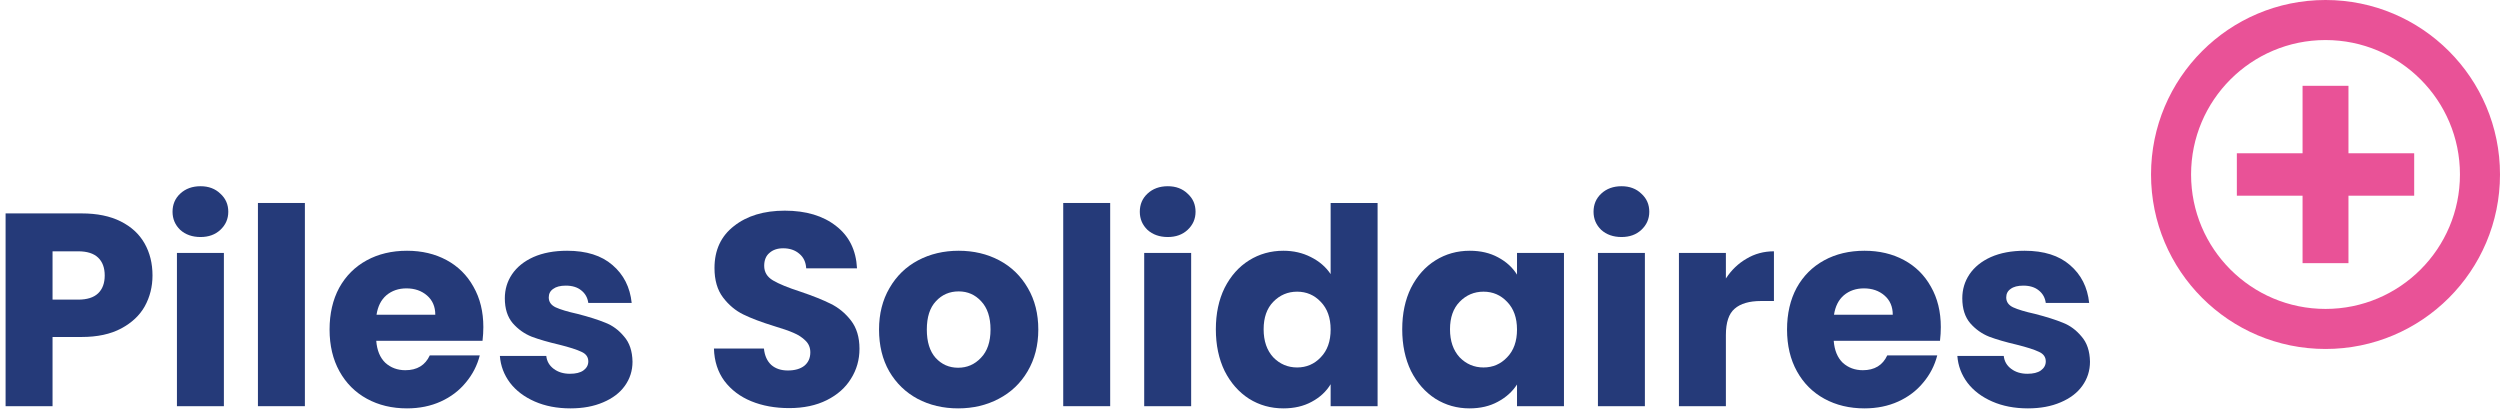
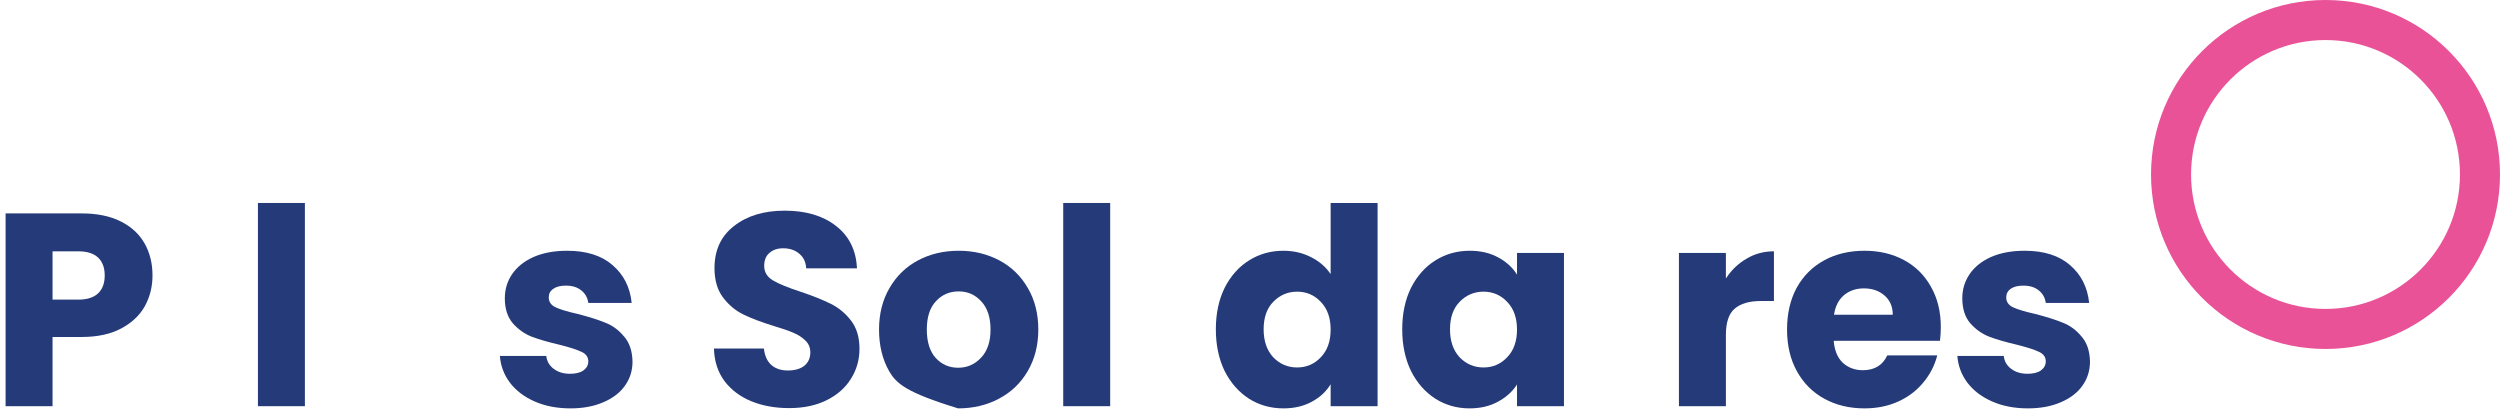
<svg xmlns="http://www.w3.org/2000/svg" width="437" height="72" viewBox="0 0 437 72" fill="none">
  <path d="M354.481 71.384C352.145 71.384 350.065 70.984 348.241 70.184C346.417 69.384 344.977 68.296 343.921 66.92C342.865 65.512 342.273 63.944 342.145 62.216H350.257C350.353 63.144 350.785 63.896 351.553 64.472C352.321 65.048 353.265 65.336 354.385 65.336C355.409 65.336 356.193 65.144 356.737 64.76C357.313 64.344 357.601 63.816 357.601 63.176C357.601 62.408 357.201 61.848 356.401 61.496C355.601 61.112 354.305 60.696 352.513 60.248C350.593 59.8 348.993 59.336 347.713 58.856C346.433 58.344 345.329 57.56 344.401 56.504C343.473 55.416 343.009 53.96 343.009 52.136C343.009 50.6 343.425 49.208 344.257 47.96C345.121 46.68 346.369 45.672 348.001 44.936C349.665 44.2 351.633 43.832 353.905 43.832C357.265 43.832 359.905 44.664 361.825 46.328C363.777 47.992 364.897 50.2 365.185 52.952H357.601C357.473 52.024 357.057 51.288 356.353 50.744C355.681 50.2 354.785 49.928 353.665 49.928C352.705 49.928 351.969 50.12 351.457 50.504C350.945 50.856 350.689 51.352 350.689 51.992C350.689 52.76 351.089 53.336 351.889 53.72C352.721 54.104 354.001 54.488 355.729 54.872C357.713 55.384 359.329 55.896 360.577 56.408C361.825 56.888 362.913 57.688 363.841 58.808C364.801 59.896 365.297 61.368 365.329 63.224C365.329 64.792 364.881 66.2 363.985 67.448C363.121 68.664 361.857 69.624 360.193 70.328C358.561 71.032 356.657 71.384 354.481 71.384Z" fill="#253A79" />
  <path d="M339.255 57.176C339.255 57.944 339.207 58.744 339.111 59.576H320.535C320.663 61.24 321.191 62.52 322.119 63.416C323.079 64.28 324.247 64.712 325.623 64.712C327.671 64.712 329.095 63.848 329.895 62.12H338.631C338.183 63.88 337.367 65.464 336.183 66.872C335.031 68.28 333.575 69.384 331.815 70.184C330.055 70.984 328.087 71.384 325.911 71.384C323.287 71.384 320.951 70.824 318.903 69.704C316.855 68.584 315.255 66.984 314.103 64.904C312.951 62.824 312.375 60.392 312.375 57.608C312.375 54.824 312.935 52.392 314.055 50.312C315.207 48.232 316.807 46.632 318.855 45.512C320.903 44.392 323.255 43.832 325.911 43.832C328.503 43.832 330.807 44.376 332.823 45.464C334.839 46.552 336.407 48.104 337.527 50.12C338.679 52.136 339.255 54.488 339.255 57.176ZM330.855 55.016C330.855 53.608 330.375 52.488 329.415 51.656C328.455 50.824 327.255 50.408 325.815 50.408C324.439 50.408 323.271 50.808 322.311 51.608C321.383 52.408 320.807 53.544 320.583 55.016H330.855Z" fill="#253A79" />
  <path d="M301.685 48.68C302.645 47.208 303.845 46.056 305.285 45.224C306.725 44.36 308.325 43.928 310.085 43.928V52.616H307.829C305.781 52.616 304.245 53.064 303.221 53.96C302.197 54.824 301.685 56.36 301.685 58.568V71H293.477V44.216H301.685V48.68Z" fill="#253A79" />
-   <path d="M283.447 41.432C282.007 41.432 280.823 41.016 279.895 40.184C278.999 39.32 278.551 38.264 278.551 37.016C278.551 35.736 278.999 34.68 279.895 33.848C280.823 32.984 282.007 32.552 283.447 32.552C284.855 32.552 286.007 32.984 286.903 33.848C287.831 34.68 288.295 35.736 288.295 37.016C288.295 38.264 287.831 39.32 286.903 40.184C286.007 41.016 284.855 41.432 283.447 41.432ZM287.527 44.216V71H279.319V44.216H287.527Z" fill="#253A79" />
  <path d="M245.109 57.56C245.109 54.808 245.621 52.392 246.645 50.312C247.701 48.232 249.125 46.632 250.917 45.512C252.709 44.392 254.709 43.832 256.917 43.832C258.805 43.832 260.453 44.216 261.861 44.984C263.301 45.752 264.405 46.76 265.173 48.008V44.216H273.381V71H265.173V67.208C264.373 68.456 263.253 69.464 261.813 70.232C260.405 71 258.757 71.384 256.869 71.384C254.693 71.384 252.709 70.824 250.917 69.704C249.125 68.552 247.701 66.936 246.645 64.856C245.621 62.744 245.109 60.312 245.109 57.56ZM265.173 57.608C265.173 55.56 264.597 53.944 263.445 52.76C262.325 51.576 260.949 50.984 259.317 50.984C257.685 50.984 256.293 51.576 255.141 52.76C254.021 53.912 253.461 55.512 253.461 57.56C253.461 59.608 254.021 61.24 255.141 62.456C256.293 63.64 257.685 64.232 259.317 64.232C260.949 64.232 262.325 63.64 263.445 62.456C264.597 61.272 265.173 59.656 265.173 57.608Z" fill="#253A79" />
  <path d="M212.531 57.56C212.531 54.808 213.043 52.392 214.067 50.312C215.123 48.232 216.547 46.632 218.339 45.512C220.131 44.392 222.131 43.832 224.339 43.832C226.099 43.832 227.699 44.2 229.139 44.936C230.611 45.672 231.763 46.664 232.595 47.912V35.48H240.803V71H232.595V67.16C231.827 68.44 230.723 69.464 229.283 70.232C227.875 71 226.227 71.384 224.339 71.384C222.131 71.384 220.131 70.824 218.339 69.704C216.547 68.552 215.123 66.936 214.067 64.856C213.043 62.744 212.531 60.312 212.531 57.56ZM232.595 57.608C232.595 55.56 232.019 53.944 230.867 52.76C229.747 51.576 228.371 50.984 226.739 50.984C225.107 50.984 223.715 51.576 222.563 52.76C221.443 53.912 220.883 55.512 220.883 57.56C220.883 59.608 221.443 61.24 222.563 62.456C223.715 63.64 225.107 64.232 226.739 64.232C228.371 64.232 229.747 63.64 230.867 62.456C232.019 61.272 232.595 59.656 232.595 57.608Z" fill="#253A79" />
-   <path d="M204.134 41.432C202.694 41.432 201.51 41.016 200.582 40.184C199.686 39.32 199.238 38.264 199.238 37.016C199.238 35.736 199.686 34.68 200.582 33.848C201.51 32.984 202.694 32.552 204.134 32.552C205.542 32.552 206.694 32.984 207.59 33.848C208.518 34.68 208.982 35.736 208.982 37.016C208.982 38.264 208.518 39.32 207.59 40.184C206.694 41.016 205.542 41.432 204.134 41.432ZM208.214 44.216V71H200.006V44.216H208.214Z" fill="#253A79" />
  <path d="M194.06 35.48V71H185.852V35.48H194.06Z" fill="#253A79" />
-   <path d="M167.48 71.384C164.856 71.384 162.488 70.824 160.376 69.704C158.296 68.584 156.648 66.984 155.432 64.904C154.248 62.824 153.656 60.392 153.656 57.608C153.656 54.856 154.264 52.44 155.48 50.36C156.696 48.248 158.36 46.632 160.472 45.512C162.584 44.392 164.952 43.832 167.576 43.832C170.2 43.832 172.568 44.392 174.68 45.512C176.792 46.632 178.456 48.248 179.672 50.36C180.888 52.44 181.496 54.856 181.496 57.608C181.496 60.36 180.872 62.792 179.624 64.904C178.408 66.984 176.728 68.584 174.584 69.704C172.472 70.824 170.104 71.384 167.48 71.384ZM167.48 64.28C169.048 64.28 170.376 63.704 171.464 62.552C172.584 61.4 173.144 59.752 173.144 57.608C173.144 55.464 172.6 53.816 171.512 52.664C170.456 51.512 169.144 50.936 167.576 50.936C165.976 50.936 164.648 51.512 163.592 52.664C162.536 53.784 162.008 55.432 162.008 57.608C162.008 59.752 162.52 61.4 163.544 62.552C164.6 63.704 165.912 64.28 167.48 64.28Z" fill="#253A79" />
+   <path d="M167.48 71.384C158.296 68.584 156.648 66.984 155.432 64.904C154.248 62.824 153.656 60.392 153.656 57.608C153.656 54.856 154.264 52.44 155.48 50.36C156.696 48.248 158.36 46.632 160.472 45.512C162.584 44.392 164.952 43.832 167.576 43.832C170.2 43.832 172.568 44.392 174.68 45.512C176.792 46.632 178.456 48.248 179.672 50.36C180.888 52.44 181.496 54.856 181.496 57.608C181.496 60.36 180.872 62.792 179.624 64.904C178.408 66.984 176.728 68.584 174.584 69.704C172.472 70.824 170.104 71.384 167.48 71.384ZM167.48 64.28C169.048 64.28 170.376 63.704 171.464 62.552C172.584 61.4 173.144 59.752 173.144 57.608C173.144 55.464 172.6 53.816 171.512 52.664C170.456 51.512 169.144 50.936 167.576 50.936C165.976 50.936 164.648 51.512 163.592 52.664C162.536 53.784 162.008 55.432 162.008 57.608C162.008 59.752 162.52 61.4 163.544 62.552C164.6 63.704 165.912 64.28 167.48 64.28Z" fill="#253A79" />
  <path d="M137.949 71.336C135.485 71.336 133.277 70.936 131.325 70.136C129.373 69.336 127.805 68.152 126.621 66.584C125.469 65.016 124.861 63.128 124.797 60.92H133.533C133.661 62.168 134.093 63.128 134.829 63.8C135.565 64.44 136.525 64.76 137.709 64.76C138.925 64.76 139.885 64.488 140.589 63.944C141.293 63.368 141.645 62.584 141.645 61.592C141.645 60.76 141.357 60.072 140.781 59.528C140.237 58.984 139.549 58.536 138.717 58.184C137.917 57.832 136.765 57.432 135.261 56.984C133.085 56.312 131.309 55.64 129.933 54.968C128.557 54.296 127.373 53.304 126.381 51.992C125.389 50.68 124.893 48.968 124.893 46.856C124.893 43.72 126.029 41.272 128.301 39.512C130.573 37.72 133.533 36.824 137.181 36.824C140.893 36.824 143.885 37.72 146.157 39.512C148.429 41.272 149.645 43.736 149.805 46.904H140.925C140.861 45.816 140.461 44.968 139.725 44.36C138.989 43.72 138.045 43.4 136.893 43.4C135.901 43.4 135.101 43.672 134.493 44.216C133.885 44.728 133.581 45.48 133.581 46.472C133.581 47.56 134.093 48.408 135.117 49.016C136.141 49.624 137.741 50.28 139.917 50.984C142.093 51.72 143.853 52.424 145.197 53.096C146.573 53.768 147.757 54.744 148.749 56.024C149.741 57.304 150.237 58.952 150.237 60.968C150.237 62.888 149.741 64.632 148.749 66.2C147.789 67.768 146.381 69.016 144.525 69.944C142.669 70.872 140.477 71.336 137.949 71.336Z" fill="#253A79" />
  <path d="M99.715 71.384C97.379 71.384 95.299 70.984 93.475 70.184C91.651 69.384 90.211 68.296 89.155 66.92C88.099 65.512 87.507 63.944 87.379 62.216H95.491C95.587 63.144 96.019 63.896 96.787 64.472C97.555 65.048 98.499 65.336 99.619 65.336C100.643 65.336 101.427 65.144 101.971 64.76C102.547 64.344 102.835 63.816 102.835 63.176C102.835 62.408 102.435 61.848 101.635 61.496C100.835 61.112 99.539 60.696 97.747 60.248C95.827 59.8 94.227 59.336 92.947 58.856C91.667 58.344 90.563 57.56 89.635 56.504C88.707 55.416 88.243 53.96 88.243 52.136C88.243 50.6 88.659 49.208 89.491 47.96C90.355 46.68 91.603 45.672 93.235 44.936C94.899 44.2 96.867 43.832 99.139 43.832C102.499 43.832 105.139 44.664 107.059 46.328C109.011 47.992 110.131 50.2 110.419 52.952H102.835C102.707 52.024 102.291 51.288 101.587 50.744C100.915 50.2 100.019 49.928 98.899 49.928C97.939 49.928 97.203 50.12 96.691 50.504C96.179 50.856 95.923 51.352 95.923 51.992C95.923 52.76 96.323 53.336 97.123 53.72C97.955 54.104 99.235 54.488 100.963 54.872C102.947 55.384 104.563 55.896 105.811 56.408C107.059 56.888 108.147 57.688 109.075 58.808C110.035 59.896 110.531 61.368 110.563 63.224C110.563 64.792 110.115 66.2 109.219 67.448C108.355 68.664 107.091 69.624 105.427 70.328C103.795 71.032 101.891 71.384 99.715 71.384Z" fill="#253A79" />
-   <path d="M84.489 57.176C84.489 57.944 84.441 58.744 84.345 59.576H65.769C65.897 61.24 66.425 62.52 67.353 63.416C68.313 64.28 69.481 64.712 70.857 64.712C72.905 64.712 74.329 63.848 75.129 62.12H83.865C83.417 63.88 82.601 65.464 81.417 66.872C80.265 68.28 78.809 69.384 77.049 70.184C75.289 70.984 73.321 71.384 71.145 71.384C68.521 71.384 66.185 70.824 64.137 69.704C62.089 68.584 60.489 66.984 59.337 64.904C58.185 62.824 57.609 60.392 57.609 57.608C57.609 54.824 58.169 52.392 59.289 50.312C60.441 48.232 62.041 46.632 64.089 45.512C66.137 44.392 68.489 43.832 71.145 43.832C73.737 43.832 76.041 44.376 78.057 45.464C80.073 46.552 81.641 48.104 82.761 50.12C83.913 52.136 84.489 54.488 84.489 57.176ZM76.089 55.016C76.089 53.608 75.609 52.488 74.649 51.656C73.689 50.824 72.489 50.408 71.049 50.408C69.673 50.408 68.505 50.808 67.545 51.608C66.617 52.408 66.041 53.544 65.817 55.016H76.089Z" fill="#253A79" />
  <path d="M53.294 35.48V71H45.086V35.48H53.294Z" fill="#253A79" />
-   <path d="M35.056 41.432C33.616 41.432 32.432 41.016 31.504 40.184C30.608 39.32 30.16 38.264 30.16 37.016C30.16 35.736 30.608 34.68 31.504 33.848C32.432 32.984 33.616 32.552 35.056 32.552C36.464 32.552 37.616 32.984 38.512 33.848C39.44 34.68 39.904 35.736 39.904 37.016C39.904 38.264 39.44 39.32 38.512 40.184C37.616 41.016 36.464 41.432 35.056 41.432ZM39.136 44.216V71H30.928V44.216H39.136Z" fill="#253A79" />
  <path d="M26.657 48.152C26.657 50.104 26.209 51.896 25.313 53.528C24.417 55.128 23.041 56.424 21.185 57.416C19.329 58.408 17.025 58.904 14.273 58.904H9.185V71H0.977V37.304H14.273C16.961 37.304 19.233 37.768 21.089 38.696C22.945 39.624 24.337 40.904 25.265 42.536C26.193 44.168 26.657 46.04 26.657 48.152ZM13.649 52.376C15.217 52.376 16.385 52.008 17.153 51.272C17.921 50.536 18.305 49.496 18.305 48.152C18.305 46.808 17.921 45.768 17.153 45.032C16.385 44.296 15.217 43.928 13.649 43.928H9.185V52.376H13.649Z" fill="#253A79" />
-   <path d="M422 34.208H410.512V46H402.488V34.208H391V26.792H402.488V15H410.512V26.792H422V34.208Z" fill="#E95297" />
  <path d="M430 30.5C430 17.521 419.479 7 406.5 7C393.521 7 383 17.521 383 30.5C383 43.479 393.521 54 406.5 54V61C389.655 61 376 47.345 376 30.5C376 13.655 389.655 0 406.5 0C423.345 0 437 13.655 437 30.5C437 47.345 423.345 61 406.5 61V54C419.479 54 430 43.479 430 30.5Z" fill="#E95297" />
</svg>